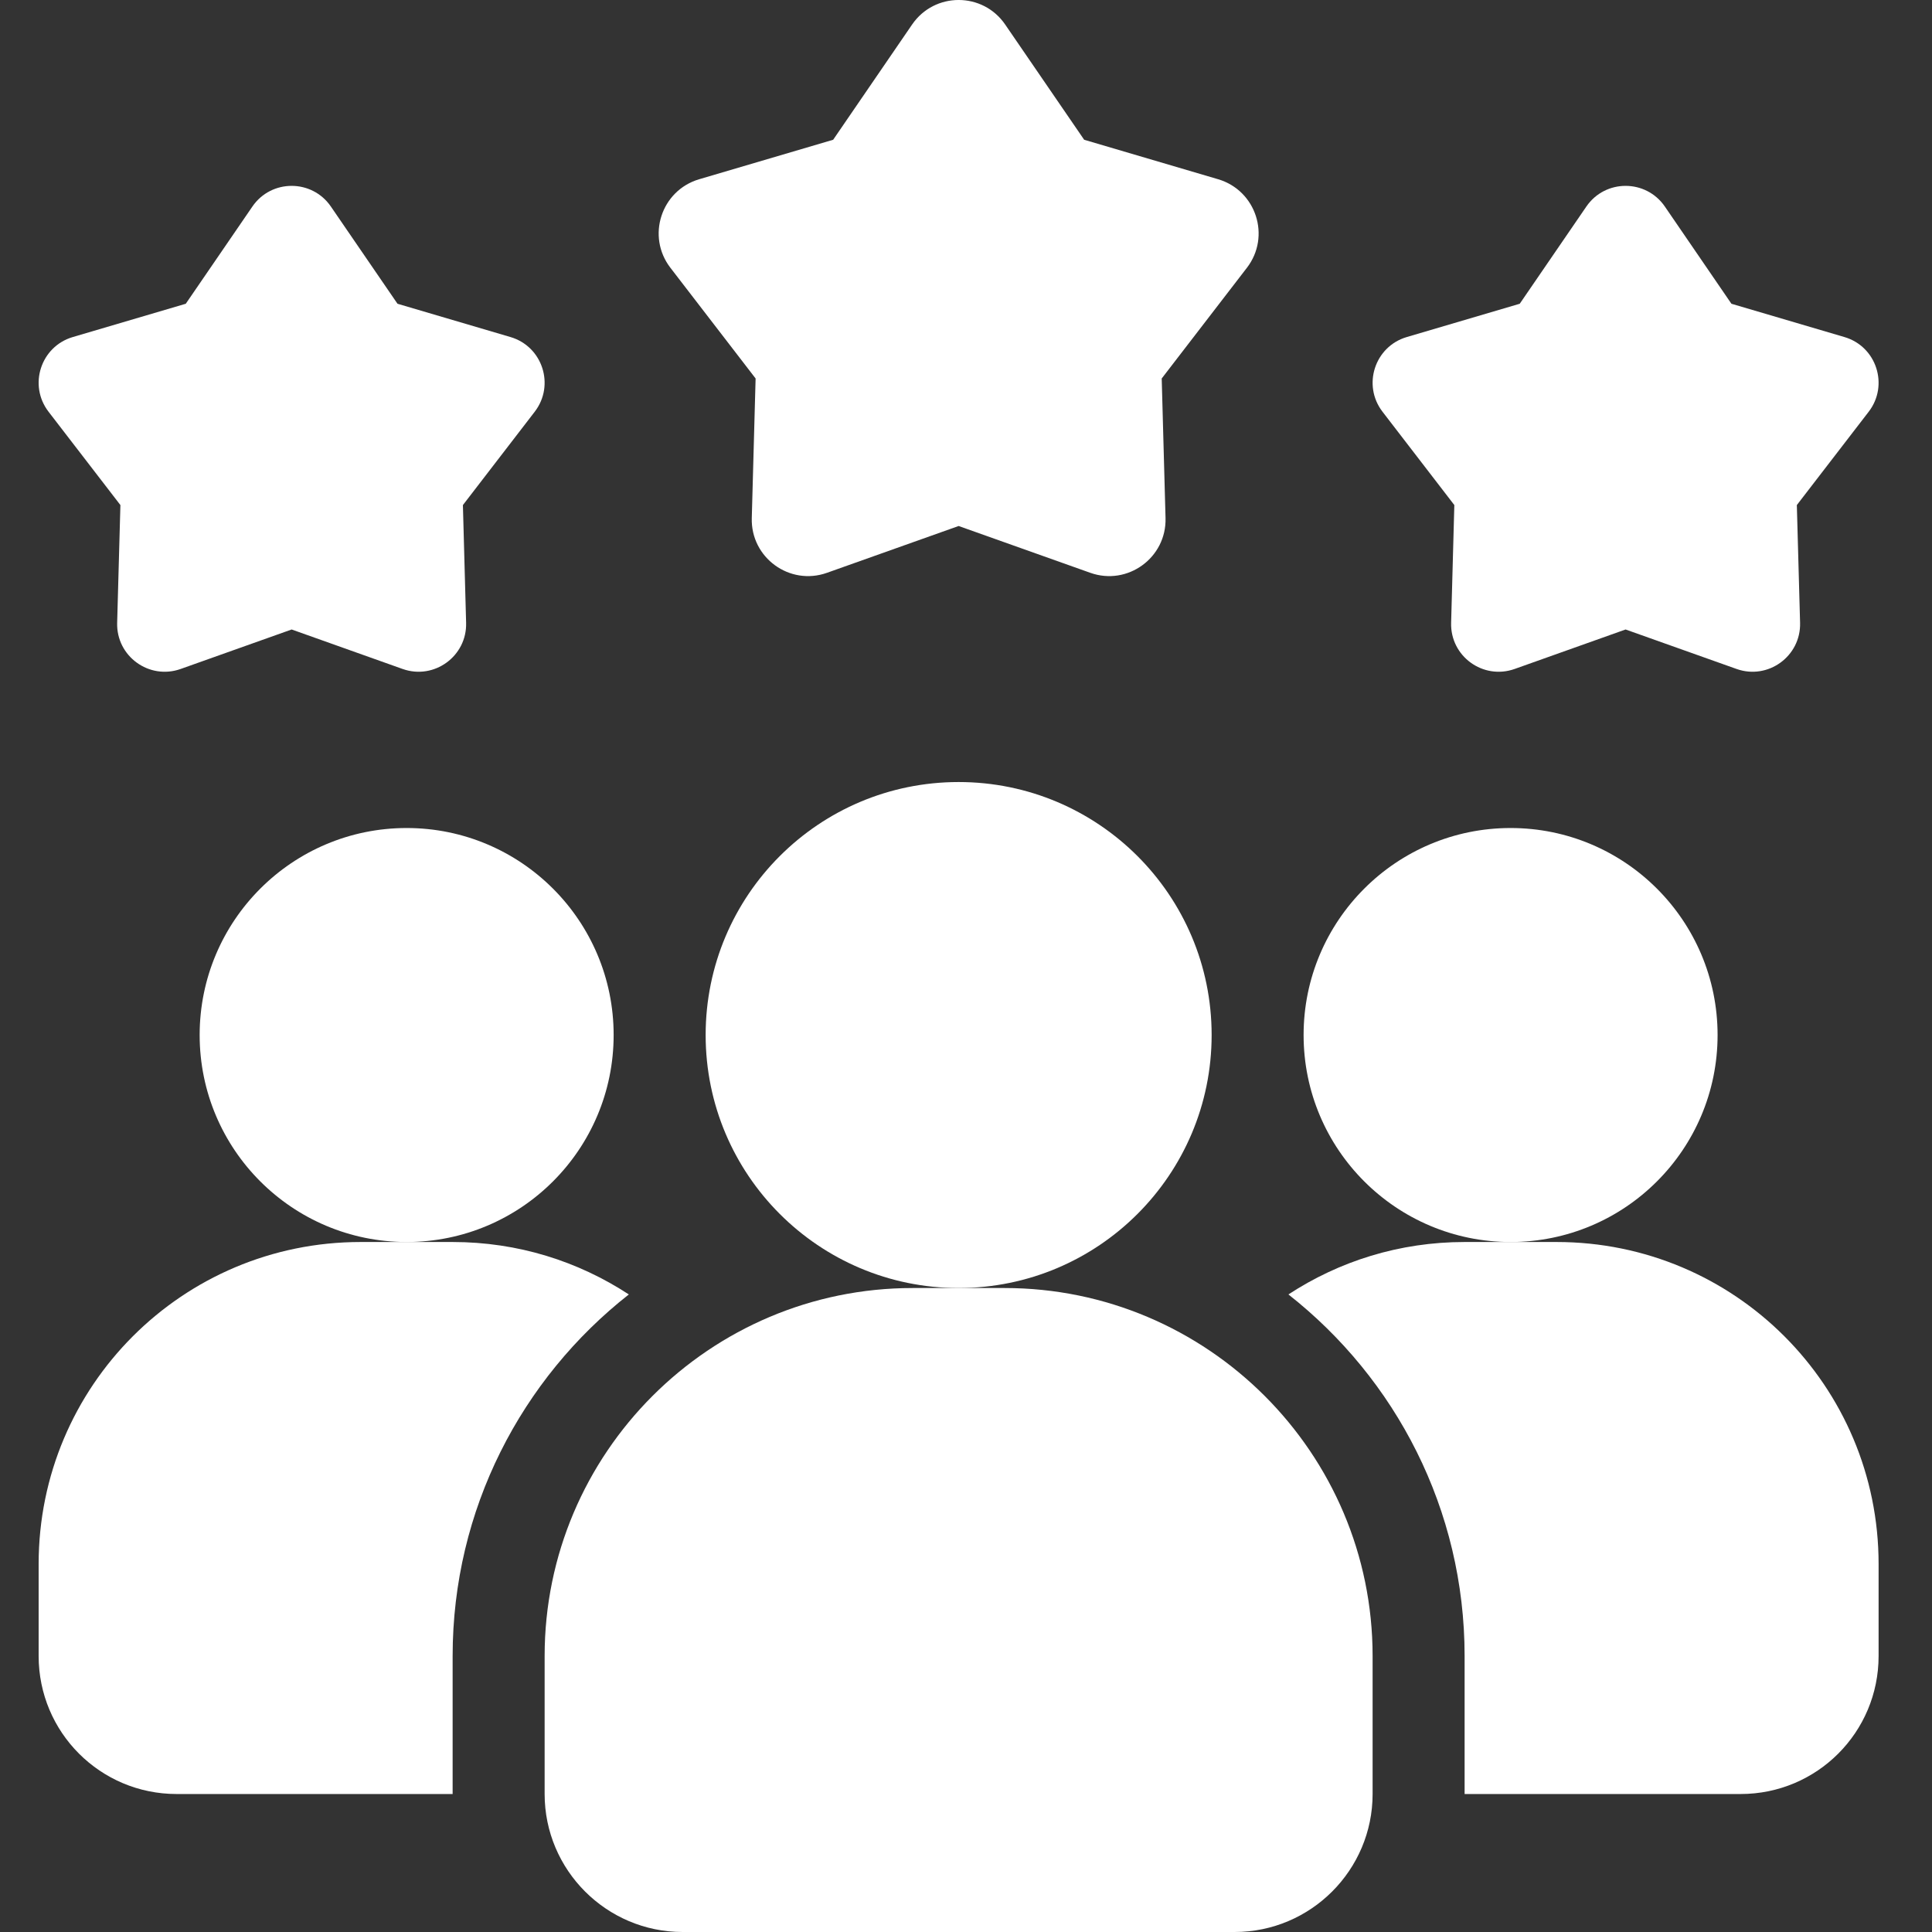
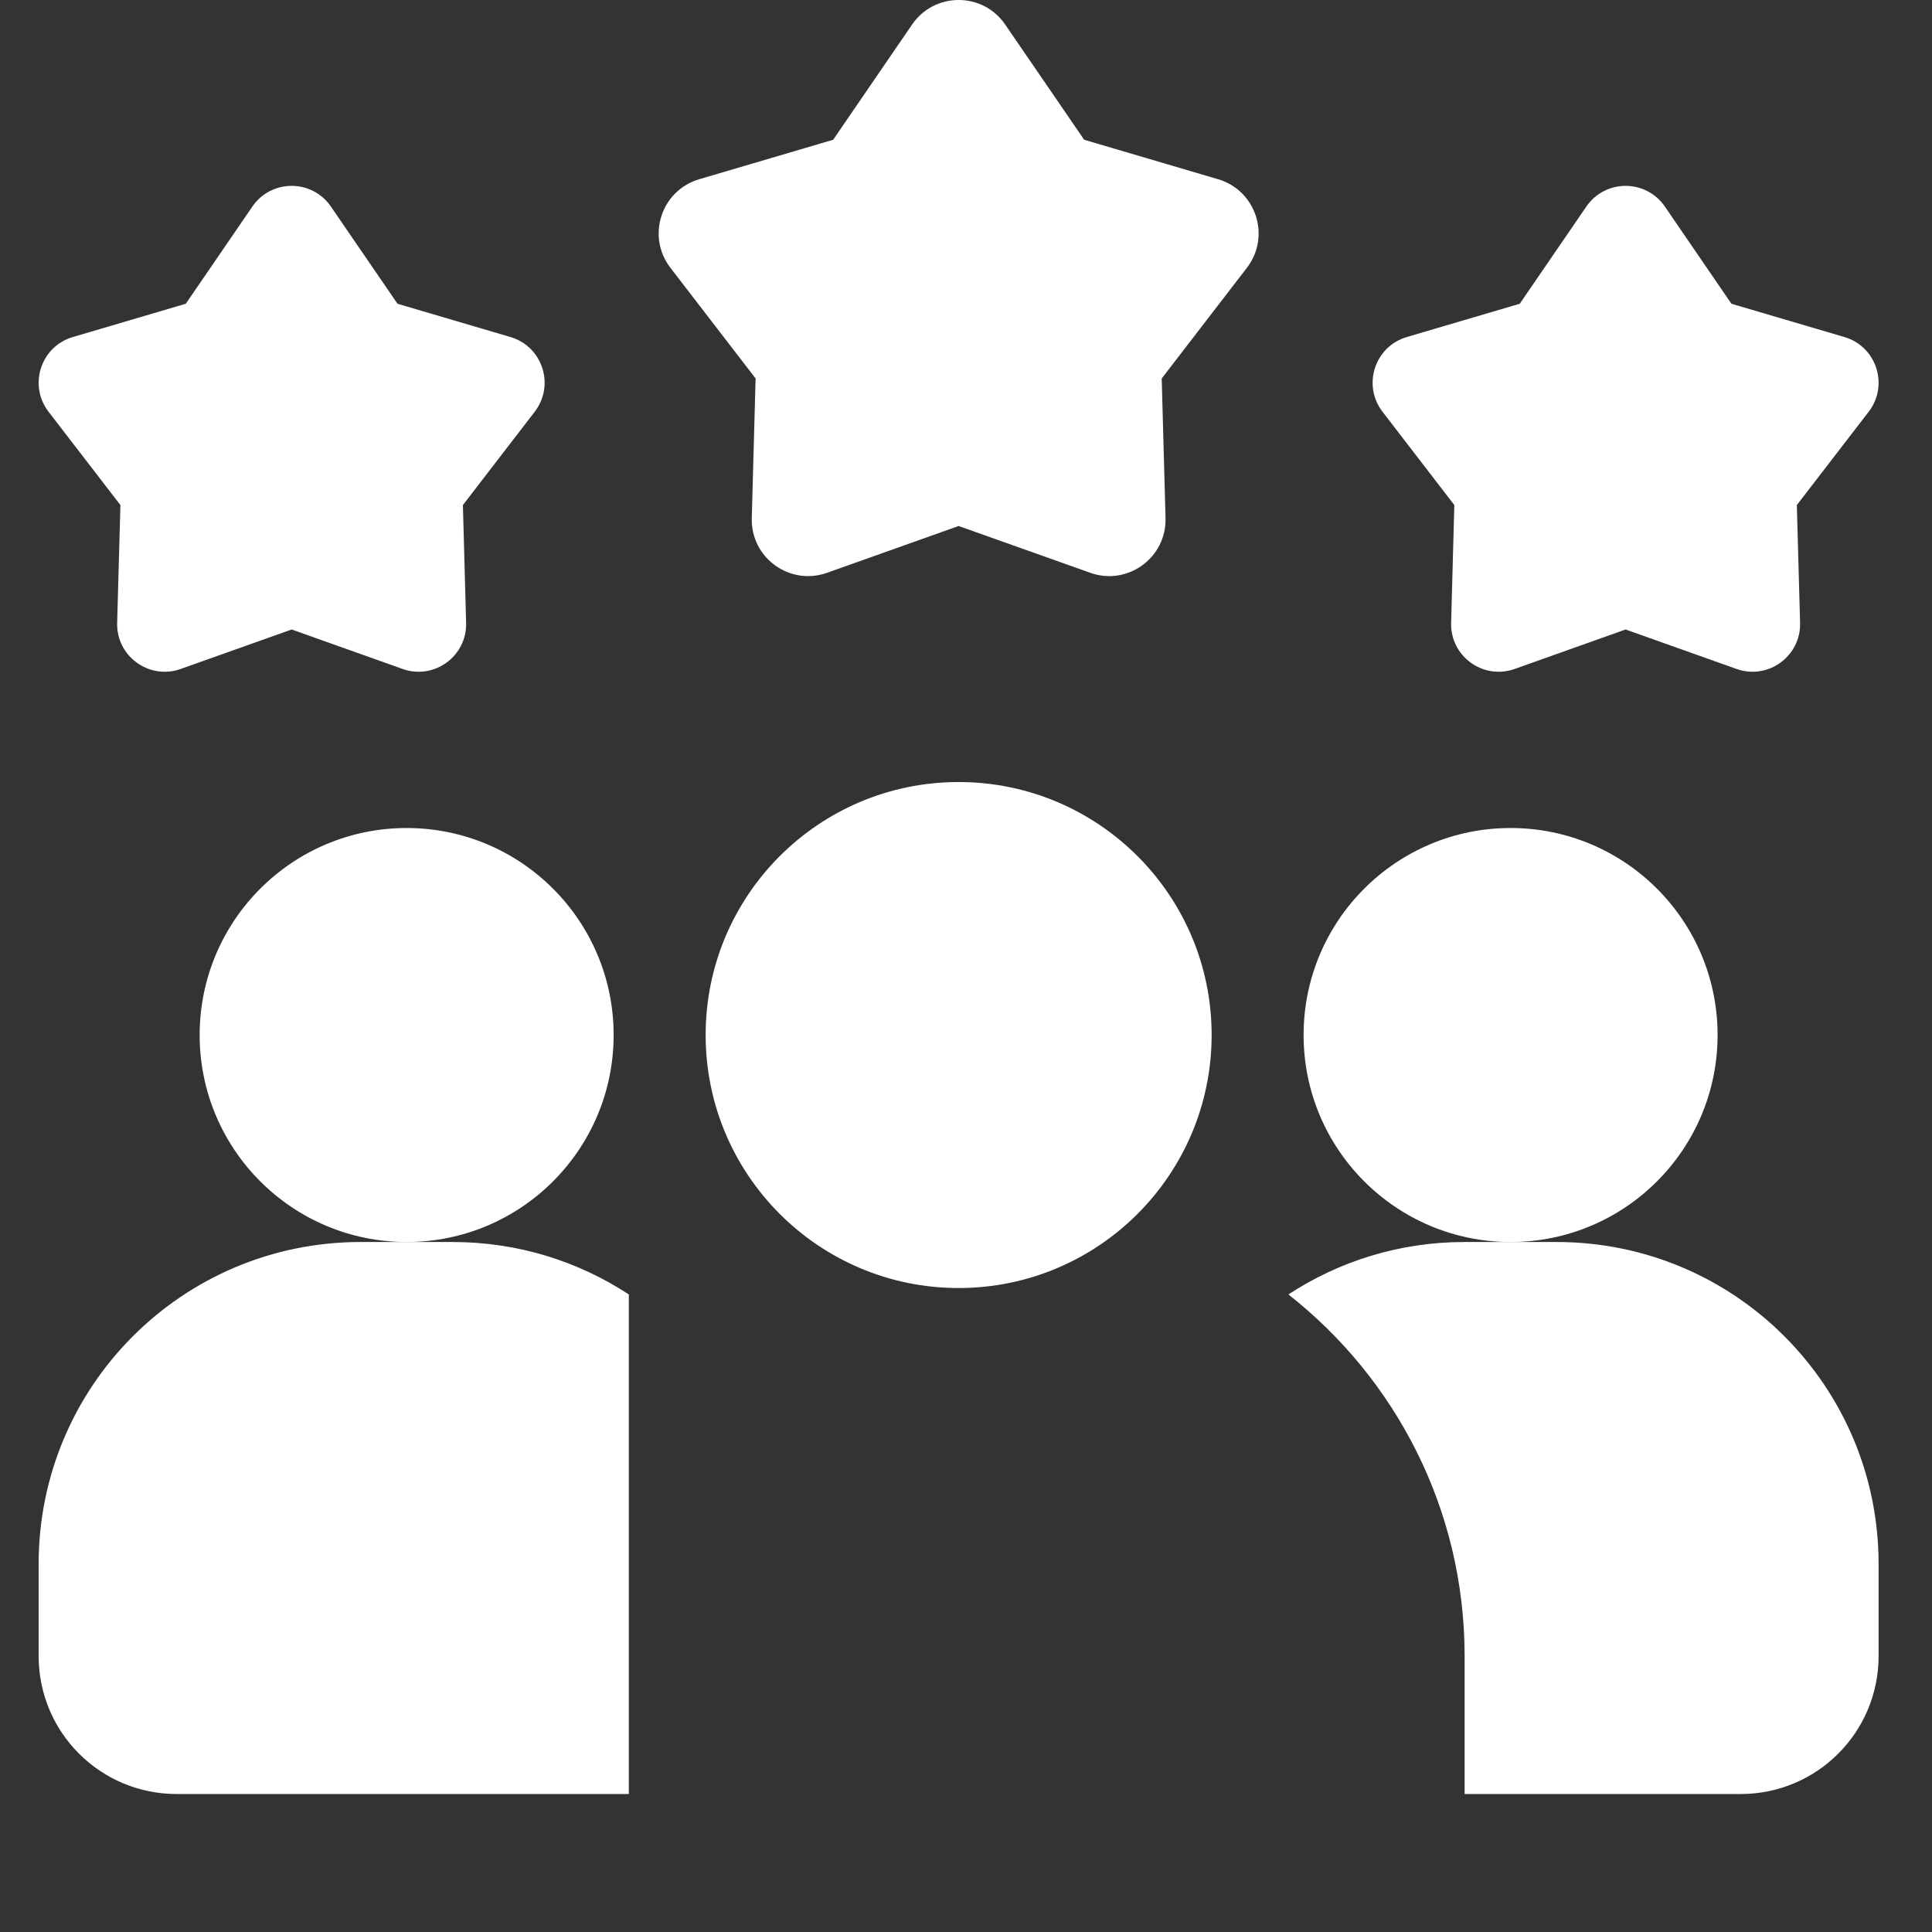
<svg xmlns="http://www.w3.org/2000/svg" width="50" height="50" viewBox="0 0 50 50" fill="none">
  <rect x="0" y="0" width="50" height="50" fill="#333333" stroke="none" />
  <g clip-path="url(#clip0_68_3927)">
-     <path d="M16.274 33.5C13.5 35.679 11.714 39.06 11.714 42.857V46.429H4.572C2.595 46.429 1 44.833 1 42.857V40.476C1 35.869 4.726 32.143 9.333 32.143H11.714C13.405 32.143 14.964 32.643 16.274 33.5Z" fill="white" />
+     <path d="M16.274 33.5V46.429H4.572C2.595 46.429 1 44.833 1 42.857V40.476C1 35.869 4.726 32.143 9.333 32.143H11.714C13.405 32.143 14.964 32.643 16.274 33.5Z" fill="white" />
    <path d="M39.094 32.143C42.053 32.143 44.451 29.745 44.451 26.786C44.451 23.828 42.053 21.429 39.094 21.429C36.136 21.429 33.737 23.828 33.737 26.786C33.737 29.745 36.136 32.143 39.094 32.143Z" fill="white" />
    <path d="M10.524 32.143C13.482 32.143 15.881 29.745 15.881 26.786C15.881 23.828 13.482 21.429 10.524 21.429C7.565 21.429 5.167 23.828 5.167 26.786C5.167 29.745 7.565 32.143 10.524 32.143Z" fill="white" />
    <path d="M48.618 40.476V42.857C48.618 44.833 47.023 46.429 45.047 46.429H37.904V42.857C37.904 39.06 36.118 35.679 33.344 33.5C34.654 32.643 36.213 32.143 37.904 32.143H40.285C44.892 32.143 48.618 35.869 48.618 40.476Z" fill="white" />
    <path d="M24.809 33.334C28.425 33.334 31.357 30.402 31.357 26.786C31.357 23.17 28.425 20.239 24.809 20.239C21.193 20.239 18.262 23.17 18.262 26.786C18.262 30.402 21.193 33.334 24.809 33.334Z" fill="white" />
-     <path d="M25.999 33.334H23.619C18.367 33.334 14.095 37.606 14.095 42.857V46.429C14.095 48.398 15.697 50 17.666 50H31.952C33.921 50 35.523 48.398 35.523 46.429V42.857C35.523 37.606 31.25 33.334 25.999 33.334Z" fill="white" />
    <path d="M42.07 16.291L39.198 17.313C38.382 17.602 37.531 16.984 37.555 16.119L37.638 13.071L35.779 10.655C35.252 9.969 35.577 8.968 36.406 8.723L39.331 7.861L41.055 5.345C41.544 4.632 42.596 4.632 43.086 5.345L44.809 7.861L47.734 8.723C48.564 8.967 48.889 9.969 48.362 10.655L46.502 13.071L46.586 16.119C46.609 16.983 45.757 17.602 44.943 17.313L42.07 16.291Z" fill="white" />
    <path d="M7.548 16.291L4.675 17.313C3.86 17.602 3.008 16.984 3.032 16.119L3.116 13.071L1.256 10.655C0.729 9.969 1.054 8.968 1.883 8.723L4.808 7.861L6.532 5.345C7.021 4.632 8.074 4.632 8.563 5.345L10.287 7.861L13.212 8.723C14.041 8.967 14.366 9.969 13.839 10.655L11.98 13.071L12.063 16.119C12.087 16.983 11.234 17.602 10.42 17.313L7.548 16.291Z" fill="white" />
    <path d="M24.809 13.613L21.403 14.824C20.437 15.168 19.427 14.433 19.456 13.408L19.555 9.795L17.35 6.93C16.725 6.117 17.11 4.93 18.094 4.639L21.562 3.617L23.605 0.635C24.185 -0.212 25.434 -0.212 26.014 0.635L28.058 3.617L31.526 4.639C32.509 4.93 32.895 6.117 32.27 6.93L30.065 9.795L30.164 13.408C30.192 14.433 29.182 15.168 28.216 14.824L24.81 13.613H24.809Z" fill="white" />
  </g>
  <defs>
    <clipPath id="clip0_68_3927">
      <rect width="50" height="50" fill="white" />
    </clipPath>
  </defs>
</svg>